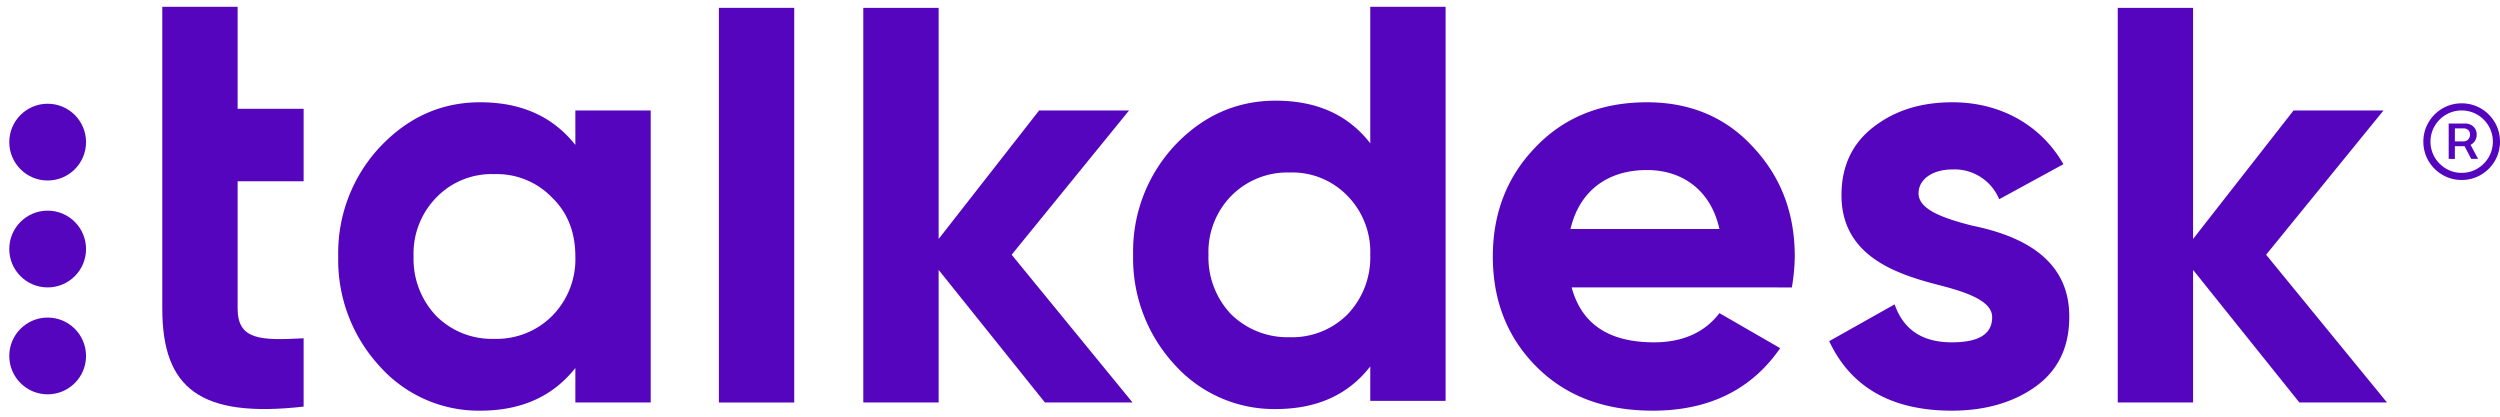
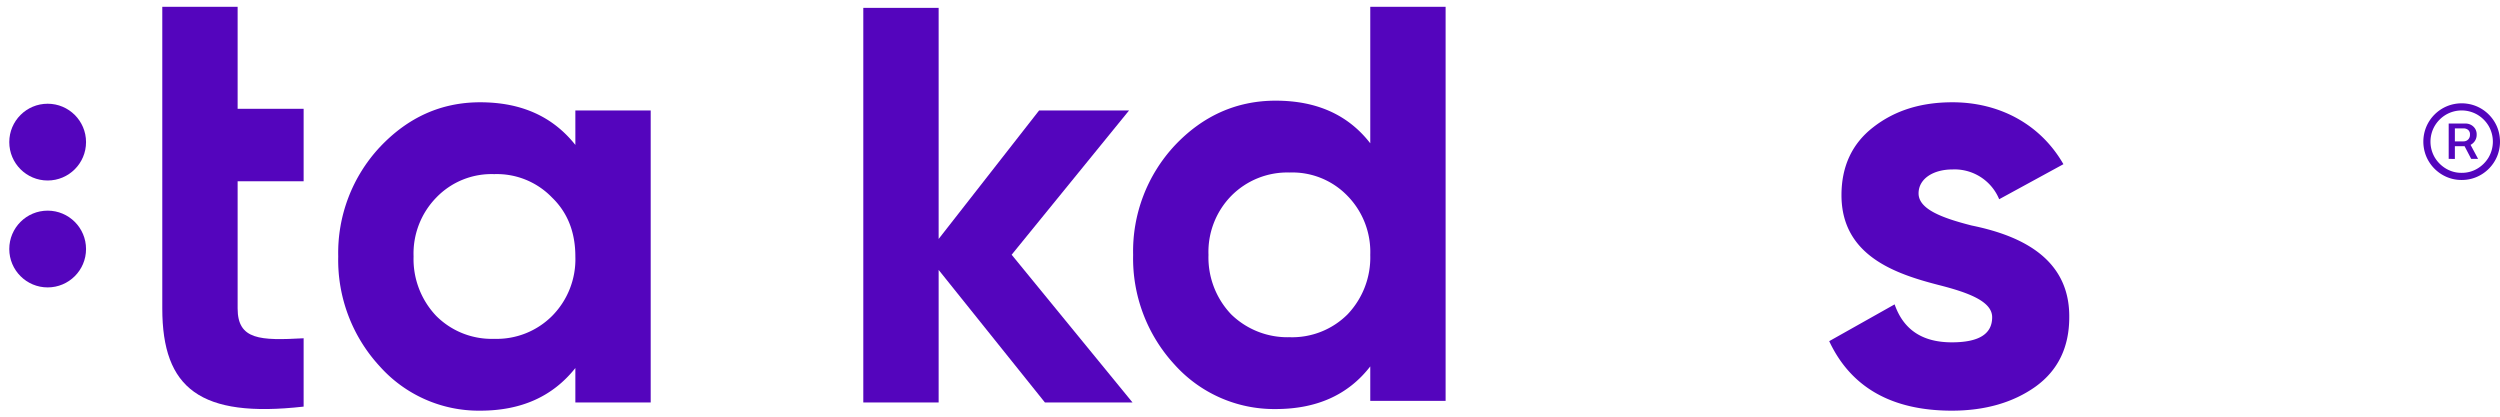
<svg xmlns="http://www.w3.org/2000/svg" viewBox="0 0 539 90">
  <defs>
    <style>
   .cls-1{fill:#5405bd;}
  </style>
  </defs>
  <g id="Layer_1" data-name="Layer 1">
    <path class="cls-1" d="M124.047,23.816h16.244V86.777h-16.244V79.348c-4.911,6.17-11.711,9.192-20.525,9.192a28.598,28.598,0,0,1-21.659-9.57,33.759,33.759,0,0,1-8.941-23.673A33.452,33.452,0,0,1,81.863,31.749c6.044-6.422,13.222-9.696,21.659-9.696,8.814,0,15.614,3.022,20.525,9.192ZM106.544,73.052a16.89,16.89,0,0,0,12.466-4.911,17.365,17.365,0,0,0,5.037-12.844c0-5.163-1.637-9.444-5.037-12.718a16.514,16.514,0,0,0-12.466-5.037,16.514,16.514,0,0,0-12.466,5.037,17.275,17.275,0,0,0-4.911,12.718,17.773,17.773,0,0,0,4.911,12.844A16.891,16.891,0,0,0,106.544,73.052Z">
  </path>
-     <path class="cls-1" d="M154.993,86.778V1.691h16.244V86.778Z">
-   </path>
    <path class="cls-1" d="M244.177,86.778H225.289L202.371,58.194V86.778H186.127V1.691H202.371V51.52L224.03,23.817h19.392L218.111,54.92Z">
  </path>
    <path class="cls-1" d="M295.429,1.46h16.244V86.428h-16.244V78.999c-4.785,6.17-11.585,9.192-20.4,9.192a28.861,28.861,0,0,1-21.785-9.57,33.759,33.759,0,0,1-8.941-23.673A33.452,33.452,0,0,1,253.245,31.4c6.044-6.422,13.348-9.696,21.785-9.696,8.815,0,15.614,3.022,20.4,9.192ZM278.051,72.703a16.891,16.891,0,0,0,12.466-4.911,17.773,17.773,0,0,0,4.911-12.844,17.275,17.275,0,0,0-4.911-12.718,16.514,16.514,0,0,0-12.466-5.037,16.989,16.989,0,0,0-12.592,5.037,17.275,17.275,0,0,0-4.911,12.718,17.773,17.773,0,0,0,4.911,12.844A17.384,17.384,0,0,0,278.051,72.703Z">
  </path>
-     <path class="cls-1" d="M338.851,61.97c2.141,7.933,8.059,11.837,17.755,11.837,6.17,0,10.955-2.141,14.103-6.296l13.096,7.555C377.635,84.007,368.442,88.54,356.354,88.54c-10.452,0-18.762-3.148-25.058-9.444q-9.444-9.444-9.444-23.799c0-9.444,3.148-17.377,9.318-23.674,6.17-6.422,14.229-9.57,23.925-9.57,9.192,0,16.874,3.148,22.792,9.57,6.044,6.422,9.066,14.229,9.066,23.674a42.528,42.528,0,0,1-.63,6.674Zm31.858-12.592c-1.889-8.563-8.185-12.718-15.614-12.718-8.689,0-14.607,4.659-16.496,12.718Z">
-   </path>
    <path class="cls-1" d="M425.103,48.623c9.192,1.889,21.155,6.296,21.029,19.77,0,6.422-2.392,11.459-7.303,14.985C434.043,86.777,427.999,88.54,420.822,88.54c-12.97,0-21.785-5.037-26.444-14.985l14.103-7.933c1.889,5.415,5.918,8.185,12.34,8.185,5.792,0,8.689-1.763,8.689-5.415,0-3.4-5.037-5.289-11.459-6.926-9.318-2.393-21.029-6.296-21.029-19.392,0-6.17,2.267-11.081,6.8-14.607,4.659-3.652,10.326-5.415,17.126-5.415,10.2,0,19.014,4.785,23.925,13.348l-13.851,7.555a10.398,10.398,0,0,0-10.074-6.422c-4.156,0-7.304,2.015-7.304,5.163C413.644,45.097,418.681,46.986,425.103,48.623Z">
-   </path>
-     <path class="cls-1" d="M514.636,86.778H495.747L472.829,58.194V86.778h-16.244V1.691h16.244V51.52l21.659-27.703h19.392L488.57,54.92Z">
  </path>
    <path class="cls-1" d="M65.462,39.078H51.233V66.509c0,6.8,4.911,6.926,14.229,6.422V87.664c-22.288,2.518-30.473-3.904-30.473-21.155V1.46h16.244V23.464H65.462Z">
  </path>
    <circle class="cls-1" cx="10.275" cy="30.64" r="8.275">
  </circle>
    <circle class="cls-1" cx="10.275" cy="53.691" r="8.275">
  </circle>
-     <circle class="cls-1" cx="10.275" cy="76.742" r="8.275">
-   </circle>
    <path class="cls-1" d="M530.736,38.802a8.083,8.083,0,0,1-3.212-.64,8.327,8.327,0,0,1-4.41-4.41,8.376,8.376,0,0,1,0-6.425,8.324,8.324,0,0,1,4.41-4.41,8.375,8.375,0,0,1,6.425,0,8.324,8.324,0,0,1,4.41,4.41,8.376,8.376,0,0,1,0,6.425,8.327,8.327,0,0,1-4.41,4.41A8.085,8.085,0,0,1,530.736,38.802Zm0-1.539a6.475,6.475,0,0,0,3.383-.909,6.912,6.912,0,0,0,2.433-2.432,6.751,6.751,0,0,0,0-6.766,6.919,6.919,0,0,0-2.433-2.433,6.75,6.75,0,0,0-6.766,0,6.919,6.919,0,0,0-2.433,2.433,6.751,6.751,0,0,0,0,6.766,6.912,6.912,0,0,0,2.433,2.432A6.474,6.474,0,0,0,530.736,37.264Zm-2.799-3.006V26.635h3.657a2.462,2.462,0,0,1,1.121.274,2.348,2.348,0,0,1,.899.806,2.297,2.297,0,0,1,.356,1.307,2.395,2.395,0,0,1-.367,1.338,2.501,2.501,0,0,1-.93.862,2.442,2.442,0,0,1-1.162.3H528.681v-1.043H531.16a1.363,1.363,0,0,0,1.363-1.456,1.201,1.201,0,0,0-.418-1.033,1.502,1.502,0,0,0-.914-.31h-1.921v6.58Zm4.441-3.543,1.901,3.543h-1.487l-1.849-3.543Z">
  </path>
  </g>
</svg>